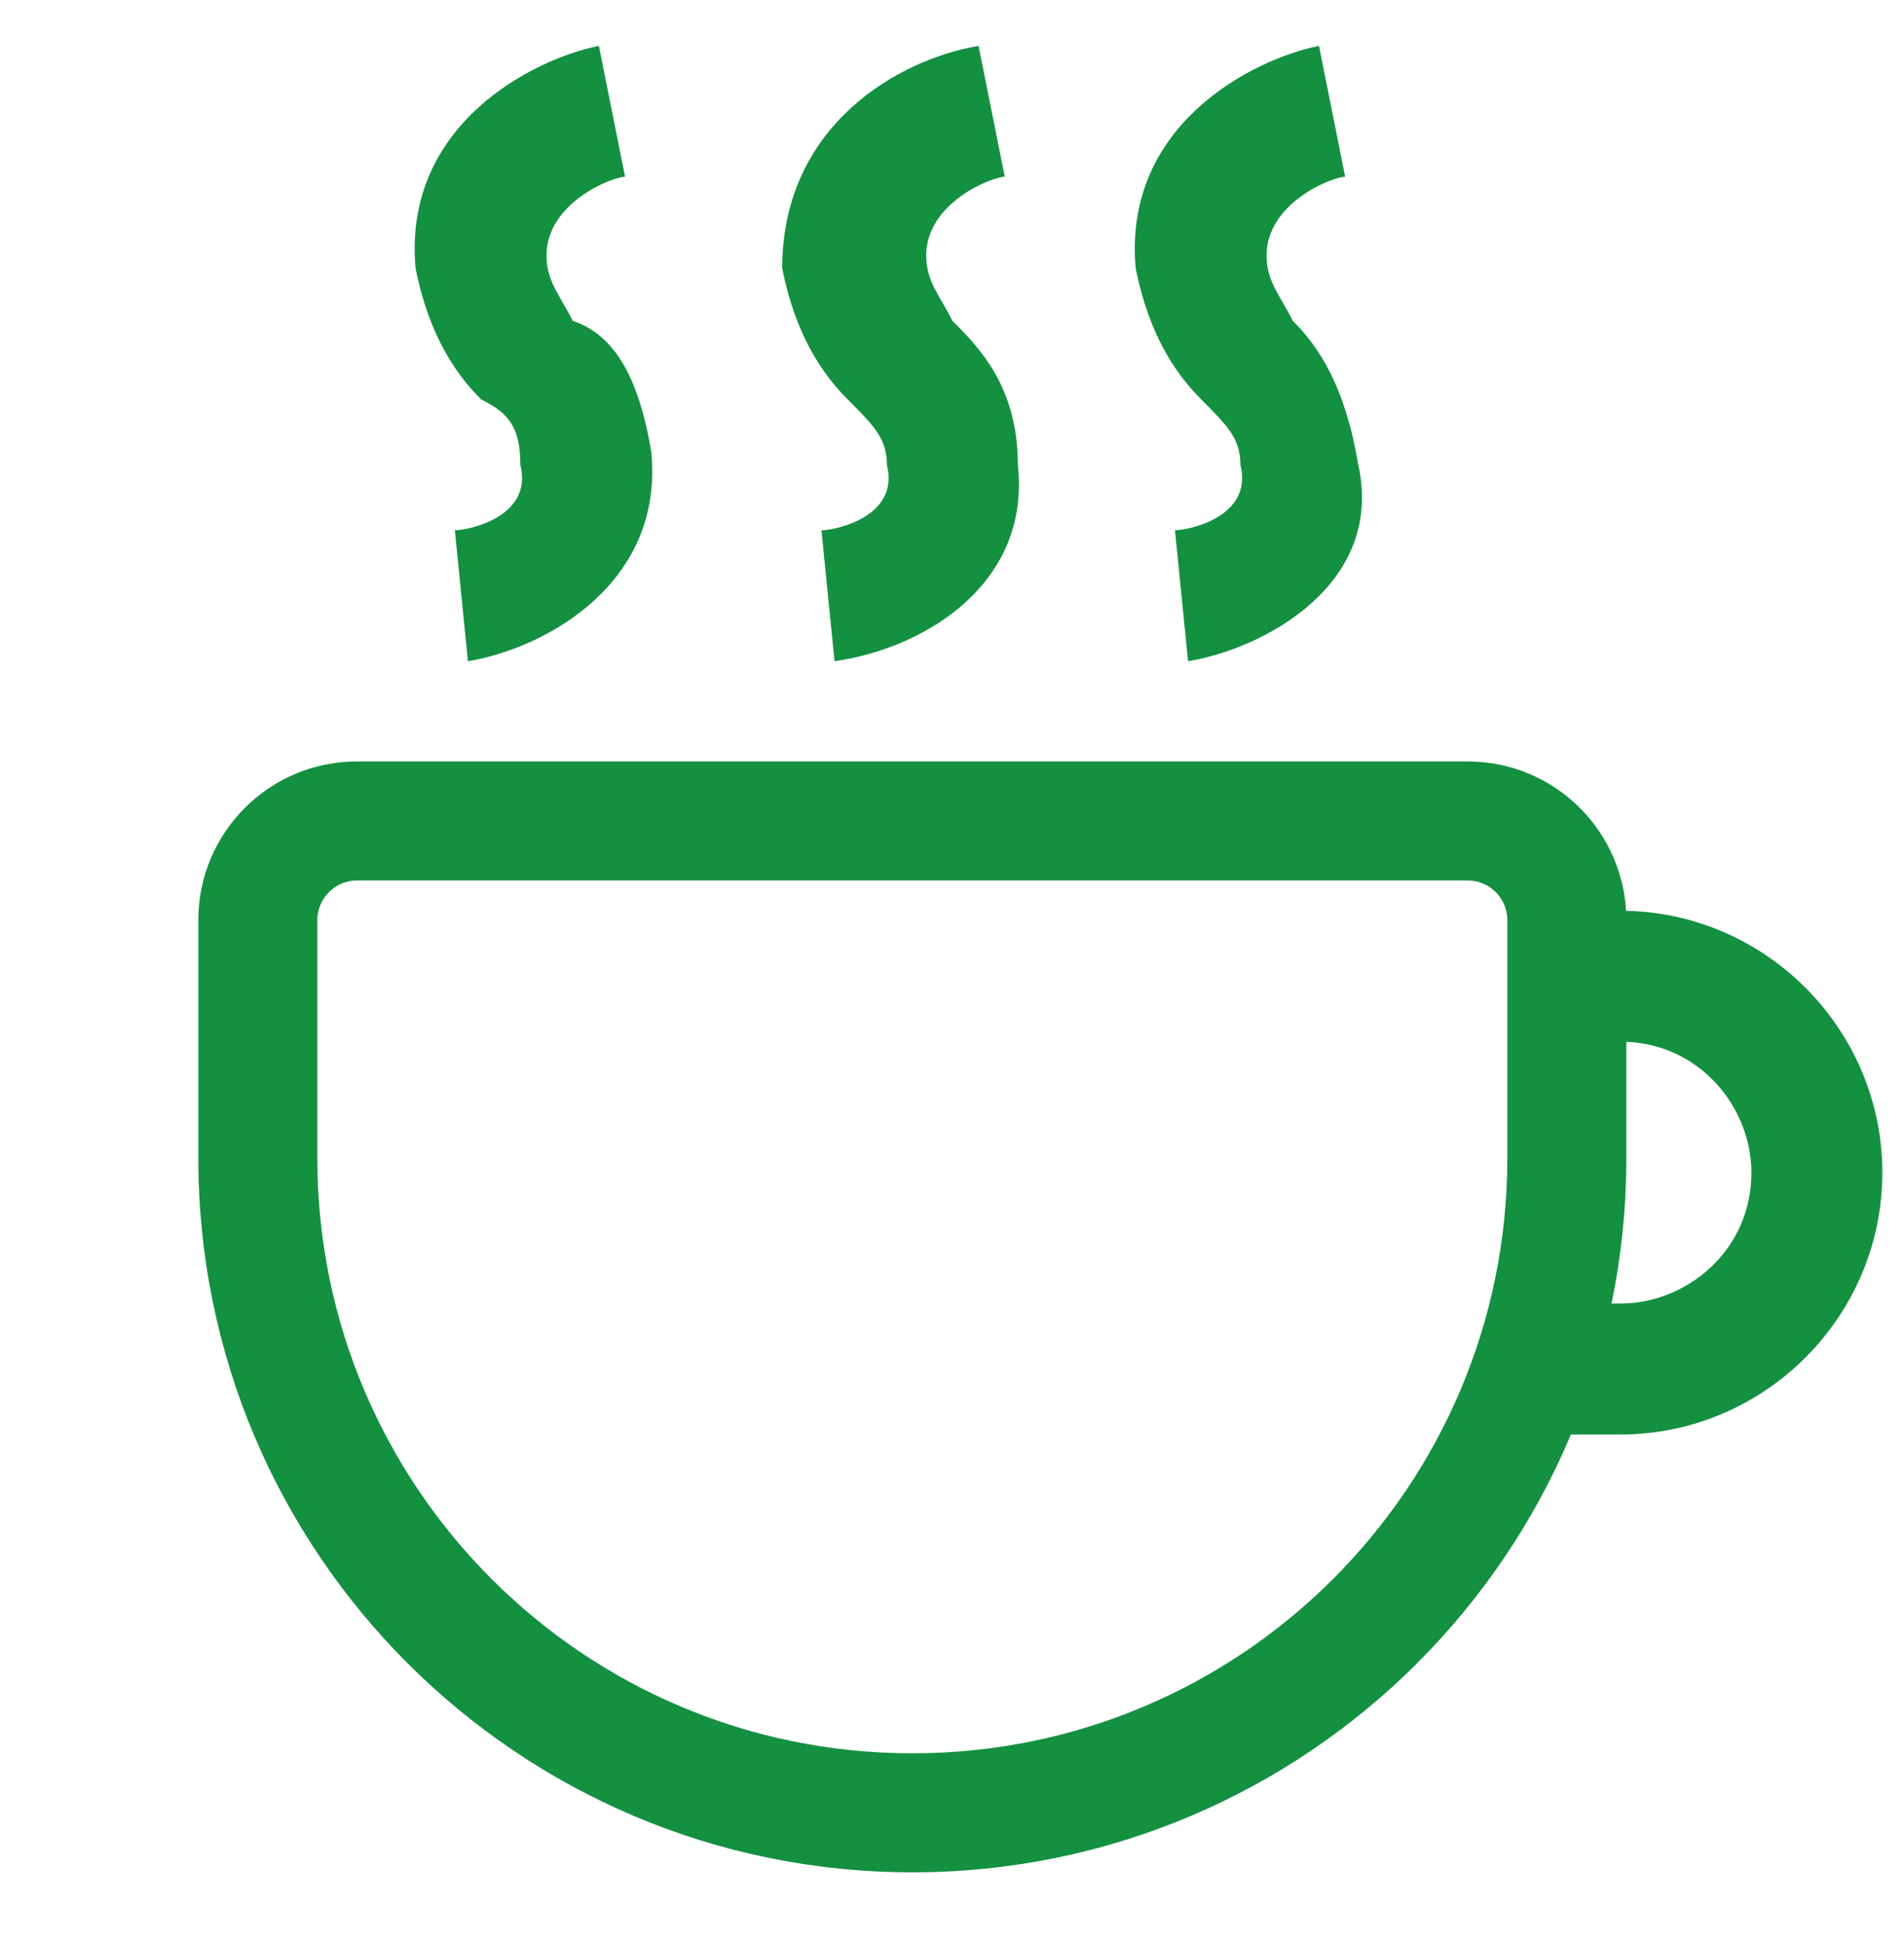
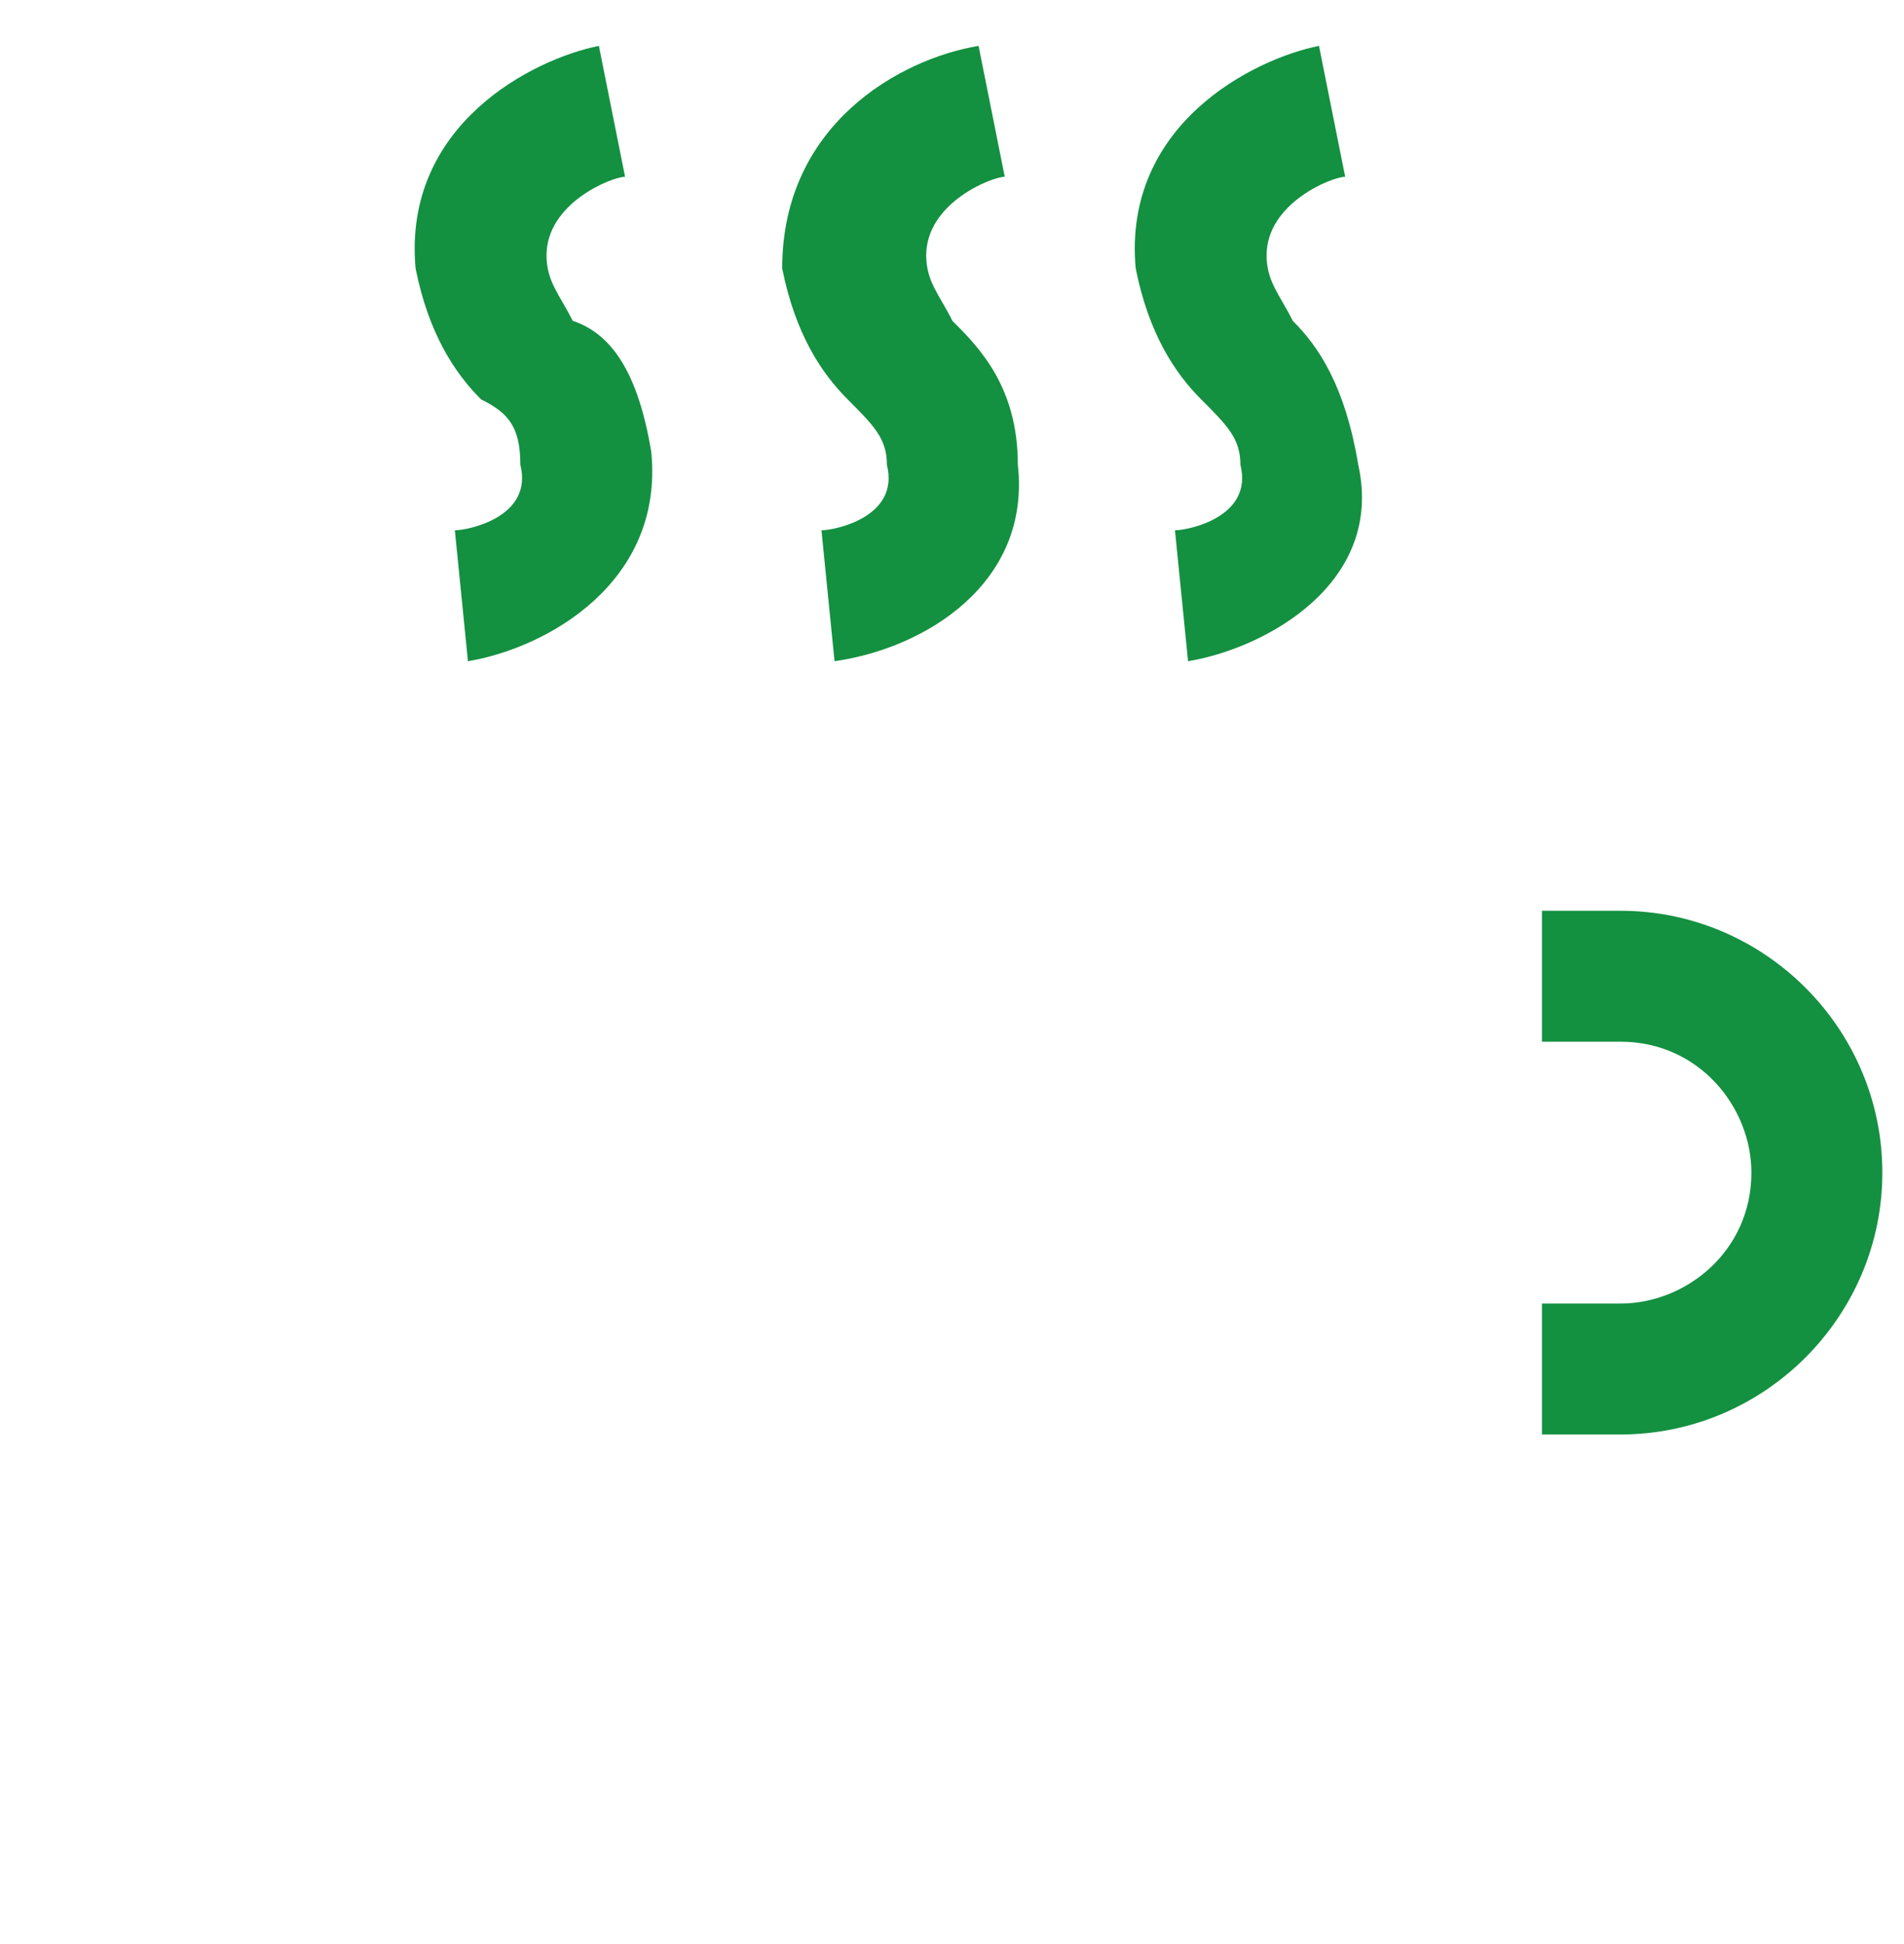
<svg xmlns="http://www.w3.org/2000/svg" width="48" height="49" viewBox="0 0 48 49" fill="none">
  <path d="M40.853 36.156H38.873V32.856H40.853C42.503 32.856 44.153 31.536 44.153 29.556C44.153 27.906 42.833 26.256 40.853 26.256H38.873V22.956H40.853C44.483 22.956 47.454 25.926 47.454 29.556C47.454 33.186 44.483 36.156 40.853 36.156ZM11.797 16.666L11.467 13.366C11.797 13.366 13.448 13.036 13.118 11.716C13.118 10.726 12.788 10.396 12.127 10.066C11.467 9.406 10.807 8.416 10.477 6.766C10.147 3.136 13.448 1.486 15.098 1.156L15.758 4.456C15.428 4.456 13.778 5.116 13.778 6.436C13.778 7.096 14.108 7.426 14.438 8.086C15.428 8.416 16.088 9.406 16.418 11.386C16.748 14.686 13.778 16.336 11.797 16.666ZM21.039 16.666L20.709 13.366C21.039 13.366 22.689 13.036 22.359 11.716C22.359 11.056 22.029 10.726 21.369 10.066C20.709 9.406 20.049 8.416 19.719 6.766C19.719 3.136 22.689 1.486 24.67 1.156L25.33 4.456C25 4.456 23.35 5.116 23.35 6.436C23.35 7.096 23.68 7.426 24.01 8.086C24.67 8.746 25.66 9.736 25.66 11.716C25.99 14.686 23.35 16.336 21.039 16.666ZM29.951 16.666L29.621 13.366C29.951 13.366 31.601 13.036 31.271 11.716C31.271 11.056 30.941 10.726 30.281 10.066C29.621 9.406 28.961 8.416 28.631 6.766C28.301 3.136 31.601 1.486 33.252 1.156L33.912 4.456C33.581 4.456 31.931 5.116 31.931 6.436C31.931 7.096 32.261 7.426 32.591 8.086C33.252 8.746 33.912 9.736 34.242 11.716C34.902 14.686 31.931 16.336 29.951 16.666Z" fill="#149041" />
-   <path d="M38 29.192V23.192C38 22.64 37.552 22.192 37 22.192H9C8.448 22.192 8 22.64 8 23.192V29.192C8 37.476 14.716 44.192 23 44.192V47.192C13.059 47.192 5 39.133 5 29.192V23.192C5 20.983 6.791 19.192 9 19.192H37C39.209 19.192 41 20.983 41 23.192V29.192C41 39.133 32.941 47.192 23 47.192V44.192C31.284 44.192 38 37.476 38 29.192Z" fill="#149041" />
</svg>